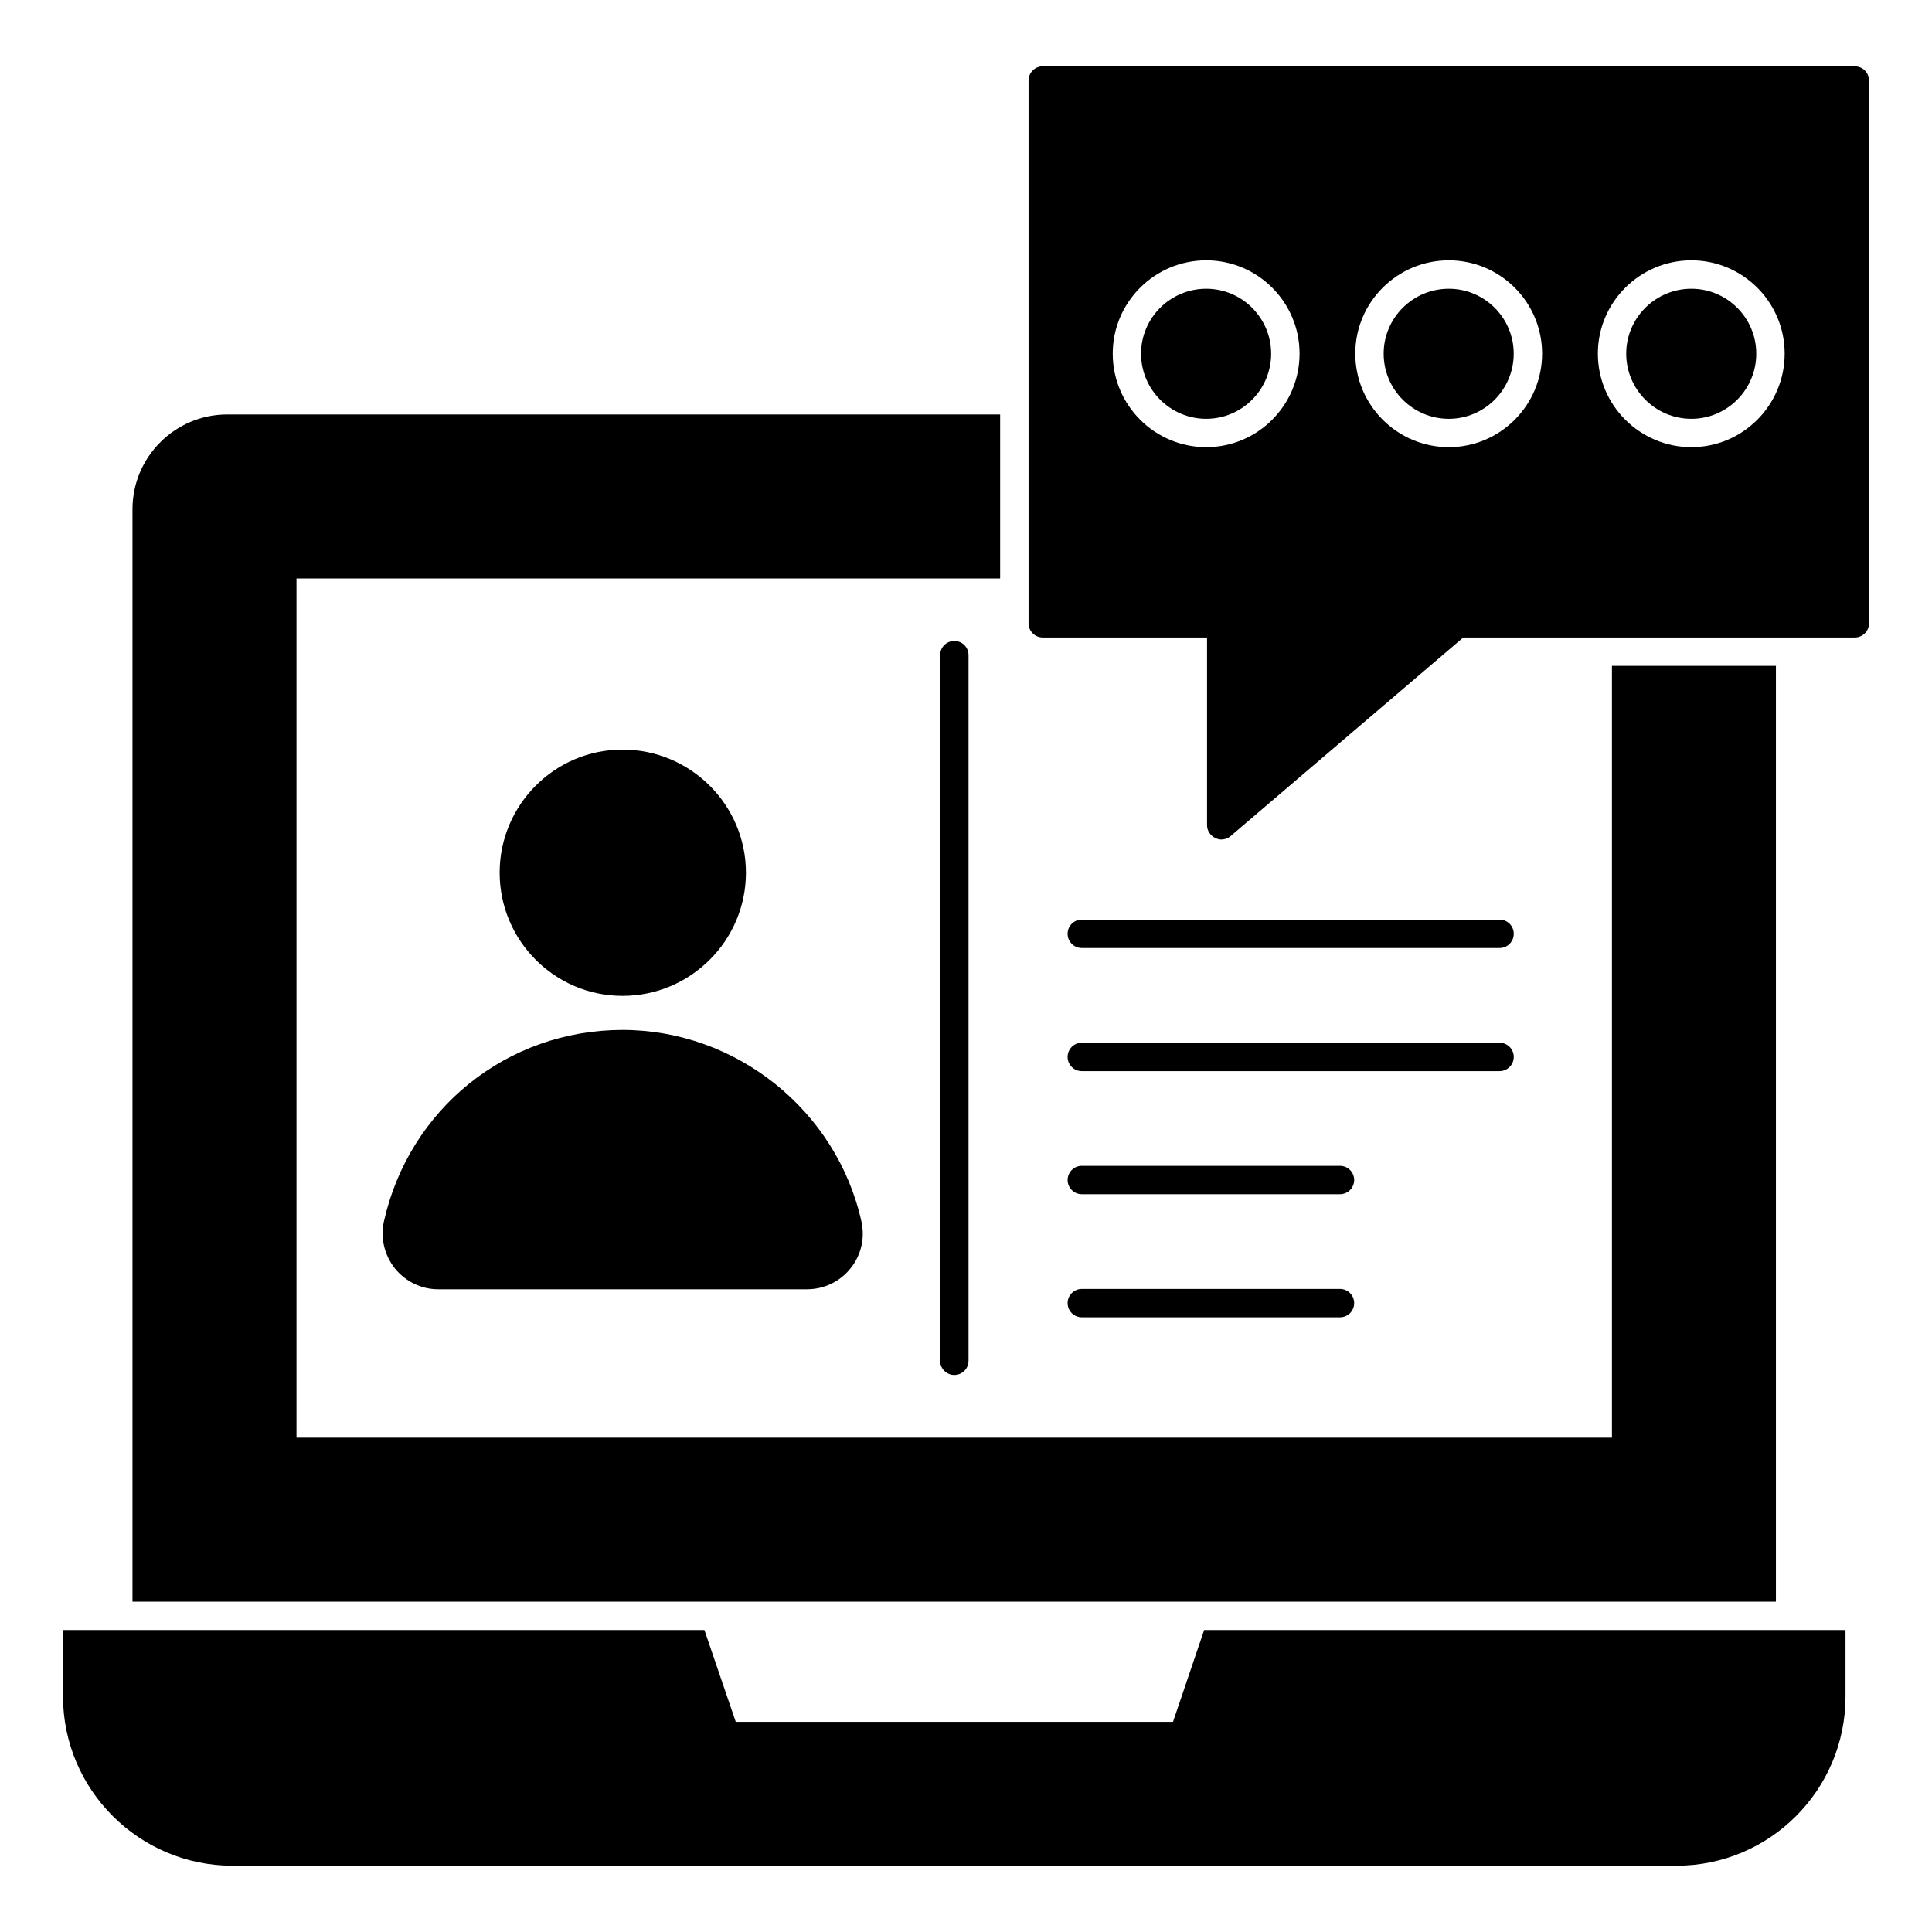
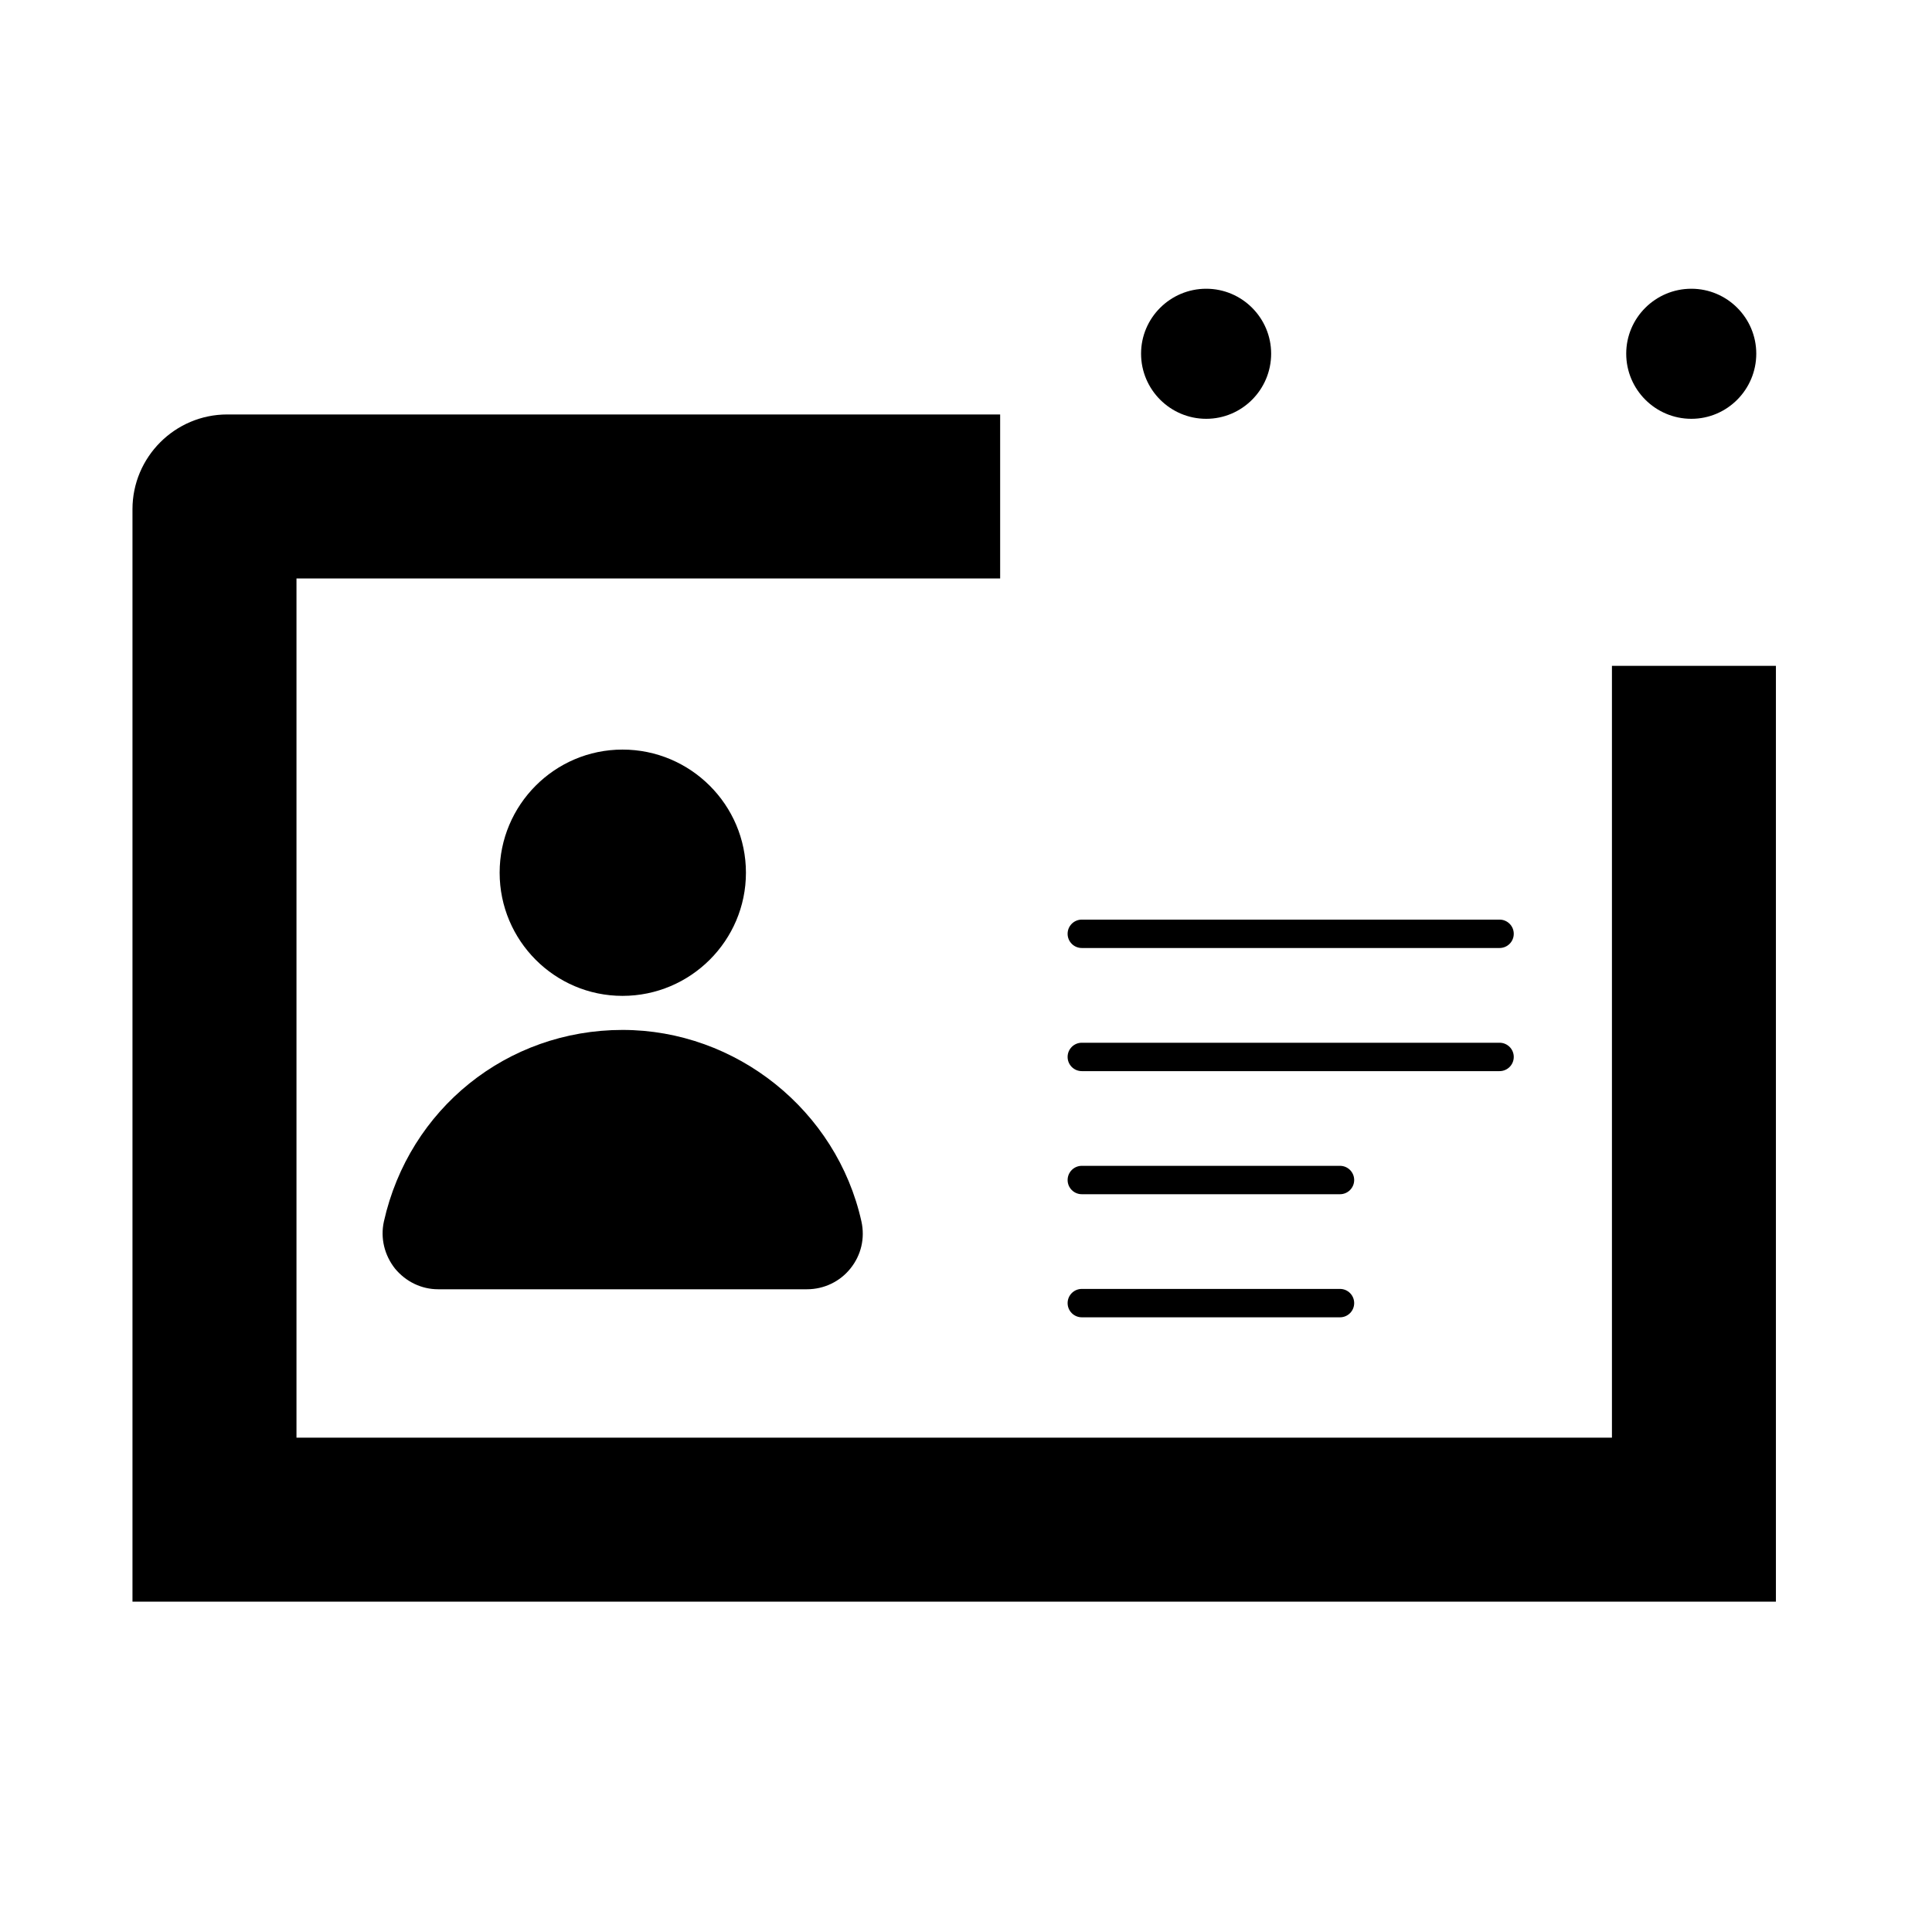
<svg xmlns="http://www.w3.org/2000/svg" fill="#000000" width="800px" height="800px" version="1.1" viewBox="144 144 512 512">
  <g>
    <path d="m571.18 320.46v204.53h-348.61v-227.69h186.48v-43.461l-204.83-0.004c-13.836 0-25.113 11.281-25.113 25.113v289.5h435.53v-247.99z" />
-     <path d="m463.11 575.98-8.25 24.324h-115.88l-8.305-24.324h-169.98v17.559c0 24.738 20.152 44.891 44.891 44.891h382.75c24.664 0 44.742-20.078 44.742-44.816v-17.633z" />
-     <path d="m527.95 220.52c-9.516 0-17.266 7.719-17.266 17.203 0 9.52 7.746 17.266 17.266 17.266 9.48 0 17.199-7.742 17.199-17.266 0-9.484-7.719-17.203-17.199-17.203z" />
    <path d="m592.23 220.52c-9.516 0-17.266 7.719-17.266 17.203 0 9.52 7.746 17.266 17.266 17.266 9.48 0 17.199-7.742 17.199-17.266 0-9.484-7.719-17.203-17.199-17.203z" />
    <path d="m463.66 220.52c-9.516 0-17.266 7.719-17.266 17.203 0 9.52 7.746 17.266 17.266 17.266 9.488 0 17.207-7.742 17.207-17.266-0.004-9.484-7.719-17.203-17.207-17.203z" />
-     <path d="m635.55 161.57h-215.21c-2.031 0-3.762 1.652-3.762 3.762v143.85c0 2.106 1.73 3.762 3.762 3.762h43.539v49.781c0 1.43 0.902 2.781 2.254 3.383 0.449 0.227 0.977 0.375 1.504 0.375 0.902 0 1.805-0.301 2.481-0.902l61.66-52.637h103.77c2.031 0 3.762-1.656 3.762-3.762v-143.85c0-2.106-1.73-3.758-3.762-3.758zm-171.88 100.93c-13.664 0-24.785-11.117-24.785-24.785 0-13.633 11.117-24.723 24.785-24.723 13.637 0 24.727 11.09 24.727 24.723-0.004 13.668-11.09 24.785-24.727 24.785zm64.281 0c-13.664 0-24.785-11.117-24.785-24.785 0-13.633 11.117-24.723 24.785-24.723 13.629 0 24.719 11.09 24.719 24.723 0 13.668-11.09 24.785-24.719 24.785zm64.285 0c-13.664 0-24.785-11.117-24.785-24.785 0-13.633 11.117-24.723 24.785-24.723 13.629 0 24.719 11.09 24.719 24.723 0 13.668-11.09 24.785-24.719 24.785z" />
    <path d="m369.36 480.18c-2.781 3.461-6.992 5.488-11.504 5.488h-97.754c-4.438 0-8.574-2.031-11.43-5.488-2.781-3.535-3.91-8.047-2.934-12.48 6.691-29.852 32.637-50.758 63.238-50.758 30.152 0 56.773 21.355 63.312 50.758 0.98 4.434-0.07 8.945-2.93 12.48z" />
    <path d="m276.41 375.28c0-17.973 14.59-32.633 32.559-32.633 18.047 0 32.711 14.664 32.711 32.633 0 17.973-14.664 32.637-32.711 32.637-17.969 0-32.559-14.664-32.559-32.637z" />
-     <path d="m396.91 508.39c-2.078 0-3.762-1.68-3.762-3.762v-187.01c0-2.078 1.68-3.762 3.762-3.762 2.078 0 3.762 1.68 3.762 3.762v187.01c-0.004 2.078-1.684 3.758-3.762 3.758z" />
    <path d="m499.11 493.1h-68.418c-2.078 0-3.762-1.68-3.762-3.762 0-2.078 1.68-3.762 3.762-3.762h68.418c2.078 0 3.762 1.68 3.762 3.762-0.004 2.082-1.684 3.762-3.762 3.762z" />
    <path d="m499.11 460.48h-68.418c-2.078 0-3.762-1.68-3.762-3.762 0-2.078 1.68-3.762 3.762-3.762h68.418c2.078 0 3.762 1.68 3.762 3.762-0.004 2.078-1.684 3.762-3.762 3.762z" />
    <path d="m541.4 427.86h-110.71c-2.078 0-3.762-1.68-3.762-3.762 0-2.078 1.68-3.762 3.762-3.762h110.71c2.078 0 3.762 1.68 3.762 3.762s-1.684 3.762-3.762 3.762z" />
    <path d="m541.4 395.23h-110.71c-2.078 0-3.762-1.68-3.762-3.762 0-2.078 1.68-3.762 3.762-3.762h110.71c2.078 0 3.762 1.68 3.762 3.762 0 2.082-1.684 3.762-3.762 3.762z" />
  </g>
</svg>